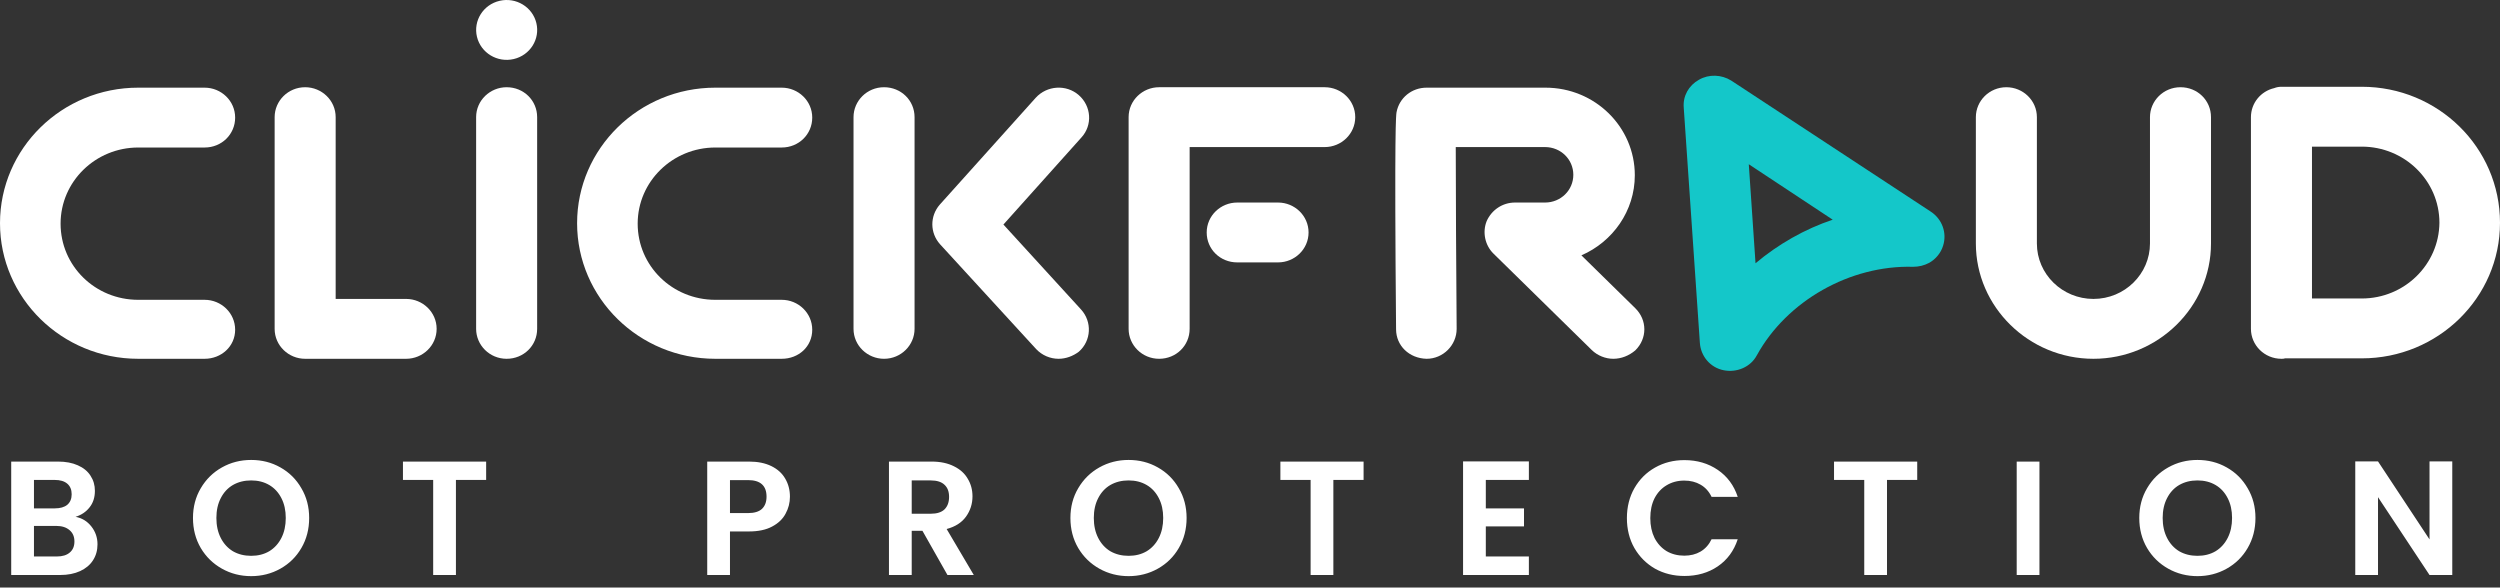
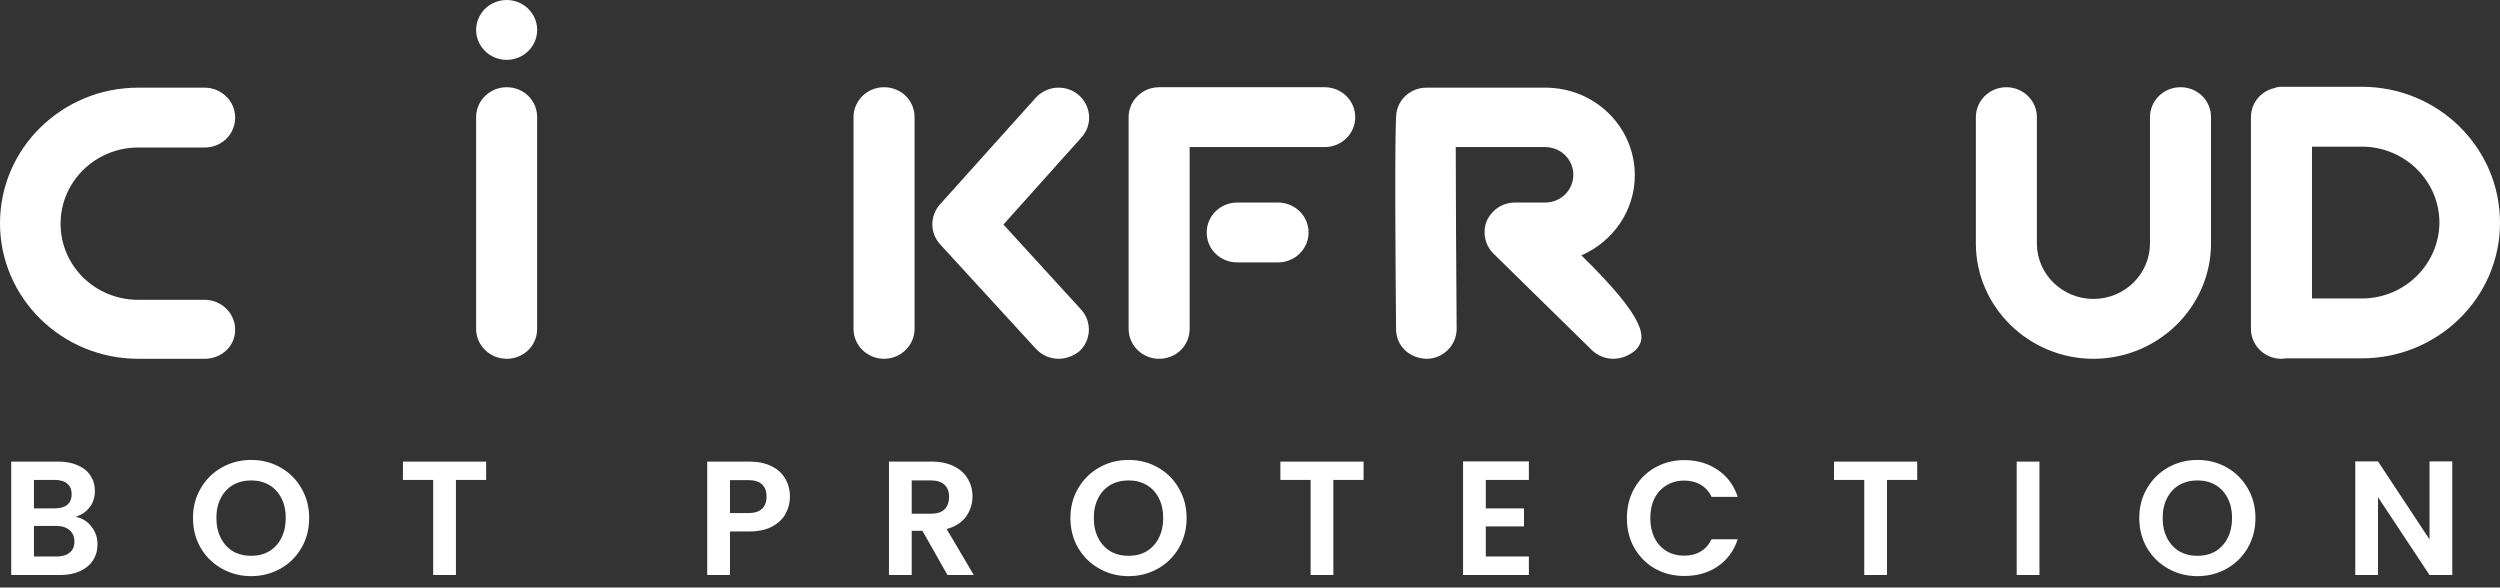
<svg xmlns="http://www.w3.org/2000/svg" width="200" height="47" viewBox="0 0 200 47" fill="none">
  <rect x="0" y="0" width="200" height="47" fill="#333333" stroke="none" />
  <path d="M167.474 28.703C162.305 28.703 158.069 24.548 158.069 19.477V9.372C158.069 8.069 159.146 6.978 160.51 6.978C161.838 6.978 162.951 8.034 162.951 9.372V19.477C162.951 21.942 164.997 23.914 167.474 23.914C169.987 23.914 171.998 21.907 171.998 19.477V9.372C171.998 8.069 173.075 6.978 174.439 6.978C175.803 6.978 176.88 8.034 176.88 9.372V19.477C176.88 24.548 172.644 28.703 167.474 28.703Z" fill="white" />
  <path d="M102.244 16.203H98.977C97.649 16.203 96.536 17.259 96.536 18.598C96.536 19.936 97.613 20.992 98.977 20.992H102.244C103.572 20.992 104.685 19.936 104.685 18.598C104.685 17.259 103.572 16.203 102.244 16.203Z" fill="white" />
  <path d="M105.977 6.978H92.73C91.402 6.978 90.289 8.034 90.289 9.372V26.308C90.289 27.611 91.366 28.703 92.73 28.703C94.094 28.703 95.171 27.647 95.171 26.308V11.766H105.977C107.306 11.766 108.419 10.71 108.419 9.372C108.419 8.034 107.306 6.978 105.977 6.978Z" fill="white" />
-   <path d="M32.49 28.703H24.412C23.084 28.703 21.971 27.647 21.971 26.308V9.372C21.971 8.069 23.048 6.978 24.412 6.978C25.741 6.978 26.853 8.034 26.853 9.372V23.914H32.49C33.818 23.914 34.931 24.971 34.931 26.308C34.931 27.647 33.818 28.703 32.49 28.703Z" fill="white" />
  <path d="M40.531 6.978C39.203 6.978 38.09 8.034 38.09 9.372V26.308C38.09 27.611 39.167 28.703 40.531 28.703C41.895 28.703 42.972 27.647 42.972 26.308V9.372C42.972 8.034 41.895 6.978 40.531 6.978Z" fill="white" />
  <path d="M42.909 1.845C43.219 3.132 42.406 4.421 41.094 4.725C39.782 5.029 38.467 4.232 38.157 2.945C37.848 1.658 38.66 0.369 39.972 0.065C41.284 -0.239 42.599 0.558 42.909 1.845Z" fill="white" />
-   <path d="M129.061 28.703C128.451 28.703 127.805 28.456 127.338 27.999L119.476 20.287C118.794 19.618 118.578 18.562 118.937 17.682C119.332 16.801 120.194 16.203 121.199 16.203H123.604C124.861 16.203 125.866 15.217 125.866 13.985C125.866 12.752 124.861 11.766 123.604 11.766H116.46C116.46 15.111 116.496 21.801 116.532 26.308C116.532 27.611 115.455 28.703 114.127 28.703C112.727 28.668 111.686 27.646 111.686 26.344C111.542 10.006 111.686 9.231 111.722 8.985C111.937 7.823 112.942 7.013 114.127 7.013H123.64C127.589 7.013 130.785 10.146 130.785 14.02C130.785 16.872 129.025 19.337 126.512 20.428L130.82 24.654C131.79 25.604 131.79 27.083 130.82 28.034C130.318 28.456 129.708 28.703 129.061 28.703Z" fill="white" />
-   <path d="M154.335 21.027C153.94 21.238 153.509 21.344 153.043 21.344C148.017 21.203 142.955 24.055 140.549 28.421C140.047 29.372 138.934 29.83 137.893 29.619C136.816 29.407 136.062 28.492 135.99 27.435L134.698 8.597C134.626 7.682 135.093 6.837 135.918 6.379C136.708 5.921 137.713 5.957 138.503 6.449L154.479 16.942C155.376 17.541 155.771 18.633 155.448 19.654C155.268 20.252 154.838 20.745 154.335 21.027ZM139.903 13.14L140.442 21.062C142.237 19.548 144.391 18.316 146.617 17.576L139.903 13.14Z" fill="#14C7C9" />
+   <path d="M129.061 28.703C128.451 28.703 127.805 28.456 127.338 27.999L119.476 20.287C118.794 19.618 118.578 18.562 118.937 17.682C119.332 16.801 120.194 16.203 121.199 16.203H123.604C124.861 16.203 125.866 15.217 125.866 13.985C125.866 12.752 124.861 11.766 123.604 11.766H116.46C116.46 15.111 116.496 21.801 116.532 26.308C116.532 27.611 115.455 28.703 114.127 28.703C112.727 28.668 111.686 27.646 111.686 26.344C111.542 10.006 111.686 9.231 111.722 8.985C111.937 7.823 112.942 7.013 114.127 7.013H123.64C127.589 7.013 130.785 10.146 130.785 14.02C130.785 16.872 129.025 19.337 126.512 20.428C131.79 25.604 131.79 27.083 130.82 28.034C130.318 28.456 129.708 28.703 129.061 28.703Z" fill="white" />
  <path d="M188.943 6.942H182.517C182.301 6.942 182.122 6.978 181.942 7.048C180.865 7.295 180.075 8.245 180.075 9.372V26.309C180.075 27.611 181.152 28.703 182.517 28.703C182.624 28.703 182.696 28.703 182.804 28.668H188.943C195.046 28.668 200 23.809 200 17.823C200 11.802 195.046 6.942 188.943 6.942ZM188.943 23.879H184.958V11.731H188.943C192.353 11.731 195.154 14.442 195.154 17.823C195.118 21.168 192.353 23.879 188.943 23.879Z" fill="white" />
  <path d="M16.37 28.703H11.057C4.954 28.703 0 23.844 0 17.858C0 11.872 4.954 7.013 11.057 7.013H16.37C17.699 7.013 18.812 8.069 18.812 9.407C18.812 10.745 17.735 11.801 16.37 11.801H11.057C7.647 11.801 4.847 14.513 4.847 17.893C4.847 21.273 7.611 23.985 11.057 23.985H16.37C17.699 23.985 18.812 25.041 18.812 26.379C18.812 27.717 17.699 28.703 16.37 28.703Z" fill="white" />
-   <path d="M62.538 28.703H57.225C51.122 28.703 46.168 23.844 46.168 17.858C46.168 11.872 51.122 7.013 57.225 7.013H62.538C63.867 7.013 64.979 8.069 64.979 9.407C64.979 10.745 63.902 11.801 62.538 11.801H57.225C53.815 11.801 51.014 14.513 51.014 17.893C51.014 21.273 53.779 23.985 57.225 23.985H62.538C63.867 23.985 64.979 25.041 64.979 26.379C64.979 27.717 63.902 28.703 62.538 28.703Z" fill="white" />
  <path d="M70.723 28.703C69.395 28.703 68.282 27.647 68.282 26.308V9.372C68.282 8.069 69.359 6.978 70.723 6.978C72.088 6.978 73.165 8.034 73.165 9.372V26.308C73.165 27.611 72.088 28.703 70.723 28.703Z" fill="white" />
  <path d="M84.689 28.703C84.007 28.703 83.36 28.421 82.894 27.928L75.211 19.548C74.385 18.632 74.385 17.294 75.175 16.378L82.858 7.822C83.755 6.836 85.299 6.731 86.304 7.611C87.309 8.491 87.417 10.005 86.52 10.991L80.273 17.963L86.484 24.759C87.381 25.745 87.309 27.259 86.304 28.139C85.838 28.491 85.263 28.703 84.689 28.703Z" fill="white" />
  <path d="M6.045 41.346C6.556 41.441 6.977 41.697 7.306 42.113C7.635 42.529 7.8 43.006 7.8 43.543C7.8 44.028 7.679 44.457 7.436 44.83C7.202 45.194 6.86 45.48 6.409 45.688C5.958 45.896 5.425 46 4.81 46H0.897V36.926H4.641C5.256 36.926 5.785 37.026 6.227 37.225C6.678 37.424 7.016 37.702 7.241 38.057C7.475 38.412 7.592 38.815 7.592 39.266C7.592 39.795 7.449 40.237 7.163 40.592C6.886 40.947 6.513 41.199 6.045 41.346ZM2.717 40.67H4.381C4.814 40.67 5.148 40.575 5.382 40.384C5.616 40.185 5.733 39.903 5.733 39.539C5.733 39.175 5.616 38.893 5.382 38.694C5.148 38.495 4.814 38.395 4.381 38.395H2.717V40.67ZM4.55 44.518C4.992 44.518 5.334 44.414 5.577 44.206C5.828 43.998 5.954 43.703 5.954 43.322C5.954 42.932 5.824 42.629 5.564 42.412C5.304 42.187 4.953 42.074 4.511 42.074H2.717V44.518H4.55ZM20.093 46.091C19.243 46.091 18.463 45.892 17.753 45.493C17.042 45.094 16.479 44.544 16.062 43.842C15.646 43.131 15.438 42.33 15.438 41.437C15.438 40.553 15.646 39.76 16.062 39.058C16.479 38.347 17.042 37.793 17.753 37.394C18.463 36.995 19.243 36.796 20.093 36.796C20.951 36.796 21.73 36.995 22.433 37.394C23.143 37.793 23.702 38.347 24.11 39.058C24.526 39.76 24.733 40.553 24.733 41.437C24.733 42.33 24.526 43.131 24.11 43.842C23.702 44.544 23.143 45.094 22.433 45.493C21.722 45.892 20.942 46.091 20.093 46.091ZM20.093 44.466C20.639 44.466 21.119 44.345 21.535 44.102C21.951 43.851 22.276 43.495 22.511 43.036C22.744 42.577 22.861 42.044 22.861 41.437C22.861 40.83 22.744 40.302 22.511 39.851C22.276 39.392 21.951 39.041 21.535 38.798C21.119 38.555 20.639 38.434 20.093 38.434C19.547 38.434 19.061 38.555 18.637 38.798C18.221 39.041 17.895 39.392 17.662 39.851C17.427 40.302 17.311 40.83 17.311 41.437C17.311 42.044 17.427 42.577 17.662 43.036C17.895 43.495 18.221 43.851 18.637 44.102C19.061 44.345 19.547 44.466 20.093 44.466ZM38.892 36.926V38.395H36.474V46H34.654V38.395H32.236V36.926H38.892ZM63.195 39.734C63.195 40.219 63.078 40.674 62.844 41.099C62.619 41.524 62.259 41.866 61.765 42.126C61.28 42.386 60.664 42.516 59.919 42.516H58.398V46H56.578V36.926H59.919C60.621 36.926 61.219 37.047 61.713 37.29C62.207 37.533 62.575 37.866 62.818 38.291C63.069 38.716 63.195 39.197 63.195 39.734ZM59.841 41.047C60.344 41.047 60.717 40.934 60.959 40.709C61.202 40.475 61.323 40.15 61.323 39.734C61.323 38.85 60.829 38.408 59.841 38.408H58.398V41.047H59.841ZM75.797 46L73.795 42.464H72.937V46H71.117V36.926H74.523C75.225 36.926 75.823 37.052 76.317 37.303C76.811 37.546 77.18 37.879 77.422 38.304C77.674 38.72 77.799 39.188 77.799 39.708C77.799 40.306 77.626 40.848 77.279 41.333C76.933 41.81 76.417 42.139 75.732 42.321L77.903 46H75.797ZM72.937 41.099H74.458C74.952 41.099 75.321 40.982 75.563 40.748C75.806 40.505 75.927 40.172 75.927 39.747C75.927 39.331 75.806 39.01 75.563 38.785C75.321 38.551 74.952 38.434 74.458 38.434H72.937V41.099ZM90.287 46.091C89.438 46.091 88.658 45.892 87.947 45.493C87.237 45.094 86.673 44.544 86.257 43.842C85.841 43.131 85.633 42.33 85.633 41.437C85.633 40.553 85.841 39.76 86.257 39.058C86.673 38.347 87.237 37.793 87.947 37.394C88.658 36.995 89.438 36.796 90.287 36.796C91.145 36.796 91.925 36.995 92.627 37.394C93.338 37.793 93.897 38.347 94.304 39.058C94.72 39.76 94.928 40.553 94.928 41.437C94.928 42.33 94.72 43.131 94.304 43.842C93.897 44.544 93.338 45.094 92.627 45.493C91.917 45.892 91.137 46.091 90.287 46.091ZM90.287 44.466C90.833 44.466 91.314 44.345 91.73 44.102C92.146 43.851 92.471 43.495 92.705 43.036C92.939 42.577 93.056 42.044 93.056 41.437C93.056 40.83 92.939 40.302 92.705 39.851C92.471 39.392 92.146 39.041 91.73 38.798C91.314 38.555 90.833 38.434 90.287 38.434C89.741 38.434 89.256 38.555 88.831 38.798C88.415 39.041 88.09 39.392 87.856 39.851C87.622 40.302 87.505 40.83 87.505 41.437C87.505 42.044 87.622 42.577 87.856 43.036C88.09 43.495 88.415 43.851 88.831 44.102C89.256 44.345 89.741 44.466 90.287 44.466ZM109.087 36.926V38.395H106.669V46H104.849V38.395H102.431V36.926H109.087ZM118.865 38.395V40.67H121.92V42.113H118.865V44.518H122.31V46H117.045V36.913H122.31V38.395H118.865ZM130.152 41.45C130.152 40.557 130.352 39.76 130.75 39.058C131.158 38.347 131.708 37.797 132.401 37.407C133.103 37.008 133.888 36.809 134.754 36.809C135.768 36.809 136.657 37.069 137.419 37.589C138.182 38.109 138.715 38.828 139.018 39.747H136.925C136.717 39.314 136.423 38.989 136.041 38.772C135.669 38.555 135.235 38.447 134.741 38.447C134.213 38.447 133.74 38.573 133.324 38.824C132.917 39.067 132.596 39.413 132.362 39.864C132.137 40.315 132.024 40.843 132.024 41.45C132.024 42.048 132.137 42.577 132.362 43.036C132.596 43.487 132.917 43.838 133.324 44.089C133.74 44.332 134.213 44.453 134.741 44.453C135.235 44.453 135.669 44.345 136.041 44.128C136.423 43.903 136.717 43.573 136.925 43.14H139.018C138.715 44.067 138.182 44.791 137.419 45.311C136.665 45.822 135.777 46.078 134.754 46.078C133.888 46.078 133.103 45.883 132.401 45.493C131.708 45.094 131.158 44.544 130.75 43.842C130.352 43.14 130.152 42.343 130.152 41.45ZM153.378 36.926V38.395H150.96V46H149.14V38.395H146.722V36.926H153.378ZM163.156 36.926V46H161.336V36.926H163.156ZM175.796 46.091C174.947 46.091 174.167 45.892 173.456 45.493C172.745 45.094 172.182 44.544 171.766 43.842C171.35 43.131 171.142 42.33 171.142 41.437C171.142 40.553 171.35 39.76 171.766 39.058C172.182 38.347 172.745 37.793 173.456 37.394C174.167 36.995 174.947 36.796 175.796 36.796C176.654 36.796 177.434 36.995 178.136 37.394C178.847 37.793 179.406 38.347 179.813 39.058C180.229 39.76 180.437 40.553 180.437 41.437C180.437 42.33 180.229 43.131 179.813 43.842C179.406 44.544 178.847 45.094 178.136 45.493C177.425 45.892 176.645 46.091 175.796 46.091ZM175.796 44.466C176.342 44.466 176.823 44.345 177.239 44.102C177.655 43.851 177.98 43.495 178.214 43.036C178.448 42.577 178.565 42.044 178.565 41.437C178.565 40.83 178.448 40.302 178.214 39.851C177.98 39.392 177.655 39.041 177.239 38.798C176.823 38.555 176.342 38.434 175.796 38.434C175.25 38.434 174.765 38.555 174.34 38.798C173.924 39.041 173.599 39.392 173.365 39.851C173.131 40.302 173.014 40.83 173.014 41.437C173.014 42.044 173.131 42.577 173.365 43.036C173.599 43.495 173.924 43.851 174.34 44.102C174.765 44.345 175.25 44.466 175.796 44.466ZM196.182 46H194.362L190.241 39.773V46H188.421V36.913H190.241L194.362 43.153V36.913H196.182V46Z" fill="white" />
</svg>